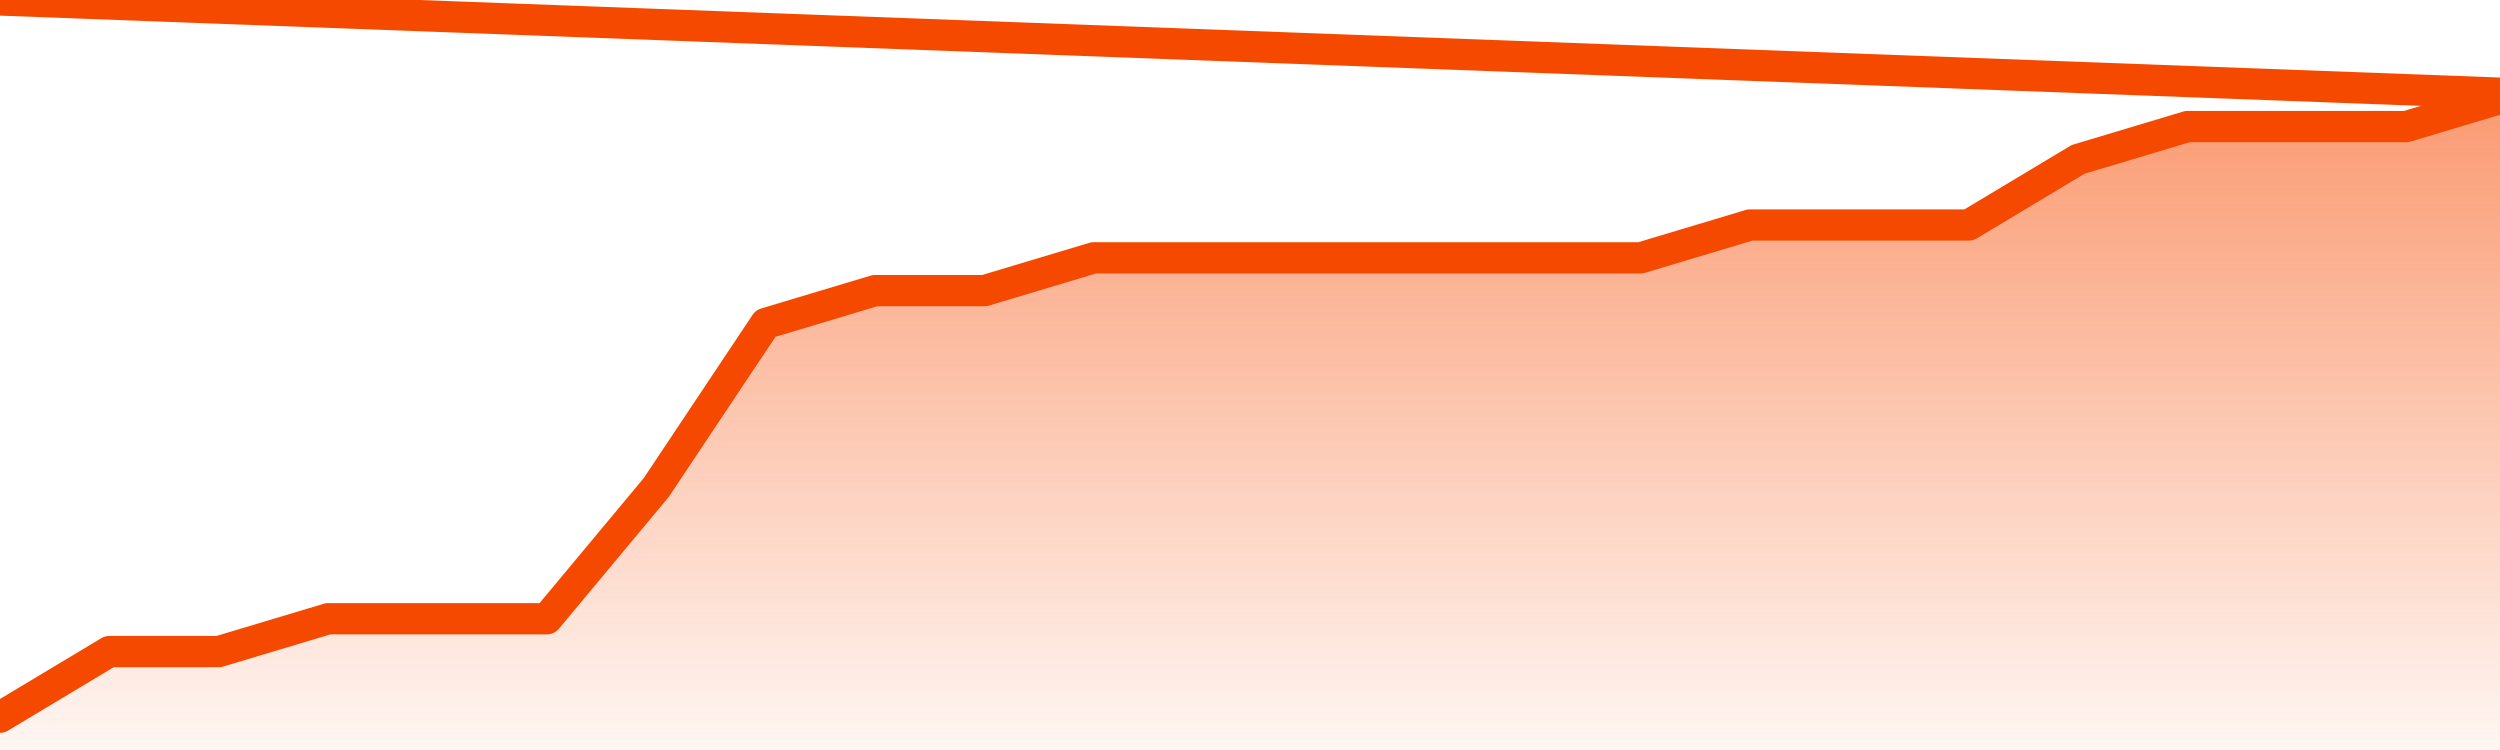
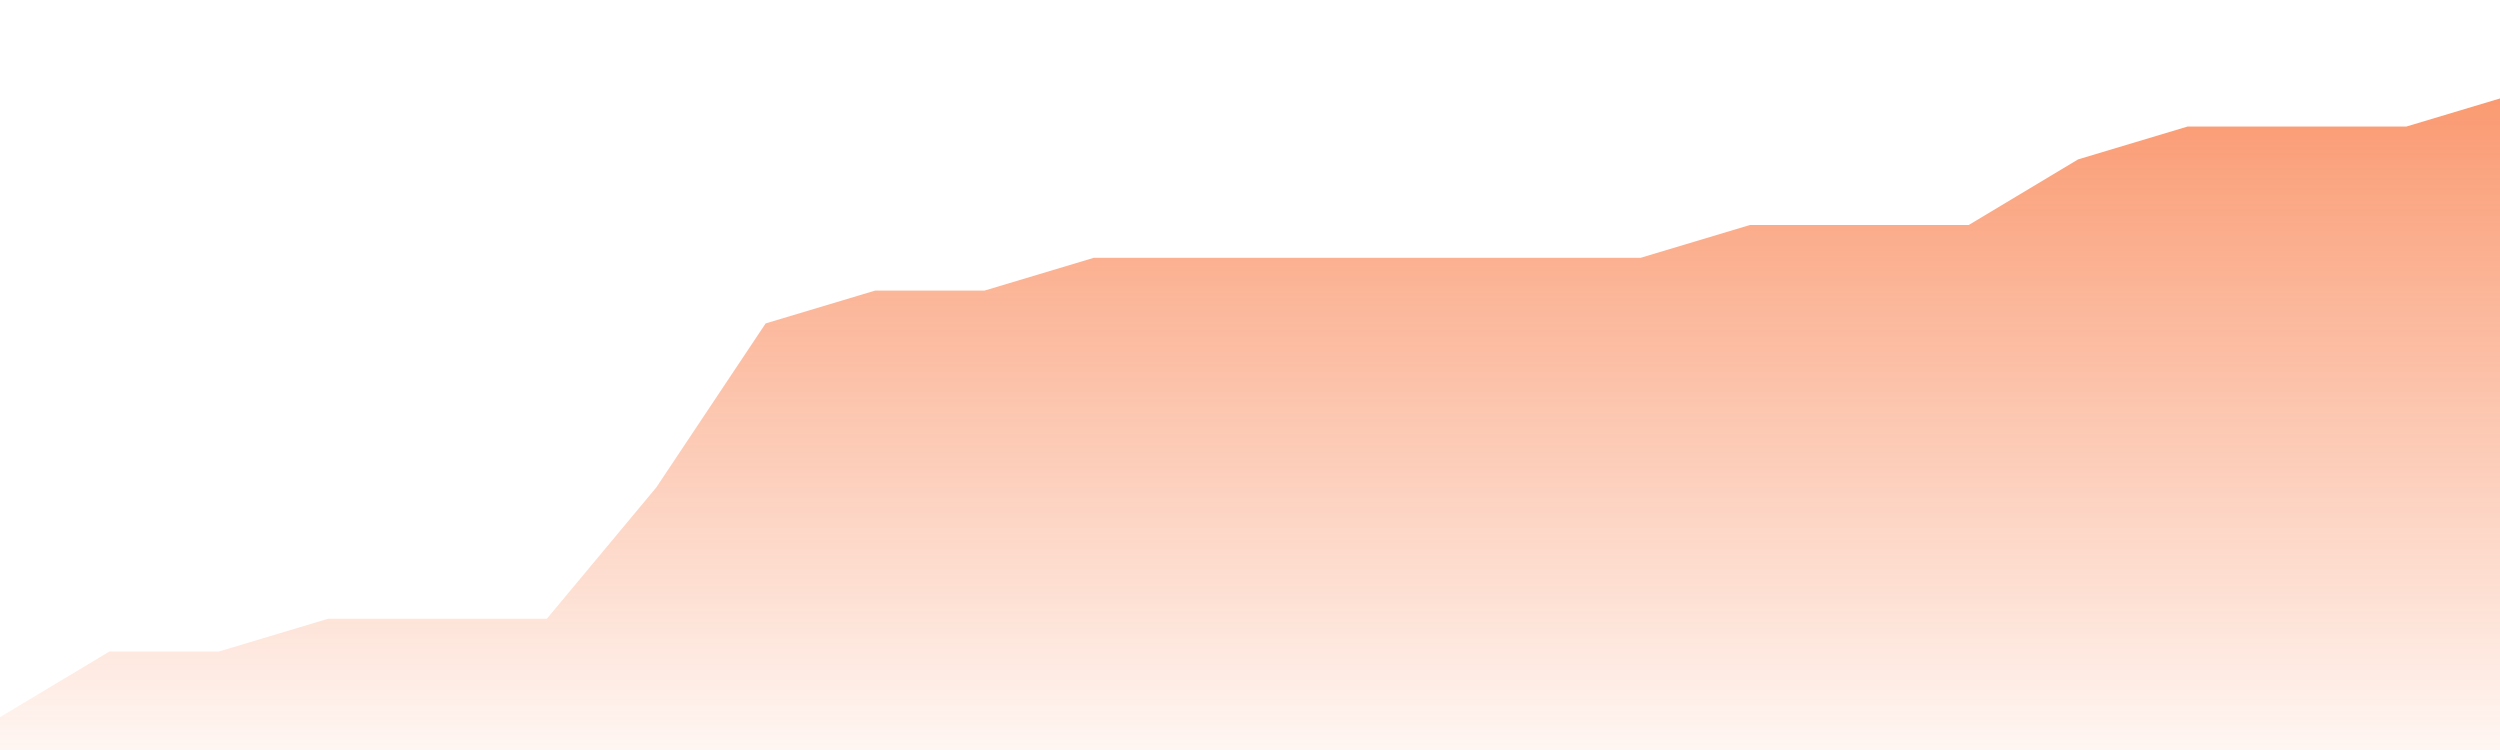
<svg xmlns="http://www.w3.org/2000/svg" version="1.1" width="80" height="24" viewBox="0 0 80 24">
  <defs>
    <linearGradient x1=".5" x2=".5" y2="1" id="gradient">
      <stop offset="0" stop-color="#F64900" />
      <stop offset="1" stop-color="#f64900" stop-opacity="0" />
    </linearGradient>
  </defs>
  <path fill="url(#gradient)" fill-opacity="0.56" stroke="none" d="M 0,26 0.0,22.95 3.5,20.85 7.0,20.85 10.5,19.8 14.0,19.8 17.5,19.8 21.0,15.6 24.5,10.35 28.0,9.3 31.5,9.3 35.0,8.25 38.5,8.25 42.0,8.25 45.5,8.25 49.0,8.25 52.5,8.25 56.0,7.2 59.5,7.2 63.0,7.2 66.5,5.1 70.0,4.05 73.5,4.05 77.0,4.05 80.5,3.0 82,26 Z" />
-   <path fill="none" stroke="#F64900" stroke-width="1" stroke-linejoin="round" stroke-linecap="round" d="M 0.0,22.95 3.5,20.85 7.0,20.85 10.5,19.8 14.0,19.8 17.5,19.8 21.0,15.6 24.5,10.35 28.0,9.3 31.5,9.3 35.0,8.25 38.5,8.25 42.0,8.25 45.5,8.25 49.0,8.25 52.5,8.25 56.0,7.2 59.5,7.2 63.0,7.2 66.5,5.1 70.0,4.05 73.5,4.05 77.0,4.05 80.5,3.0.join(' ') }" />
</svg>